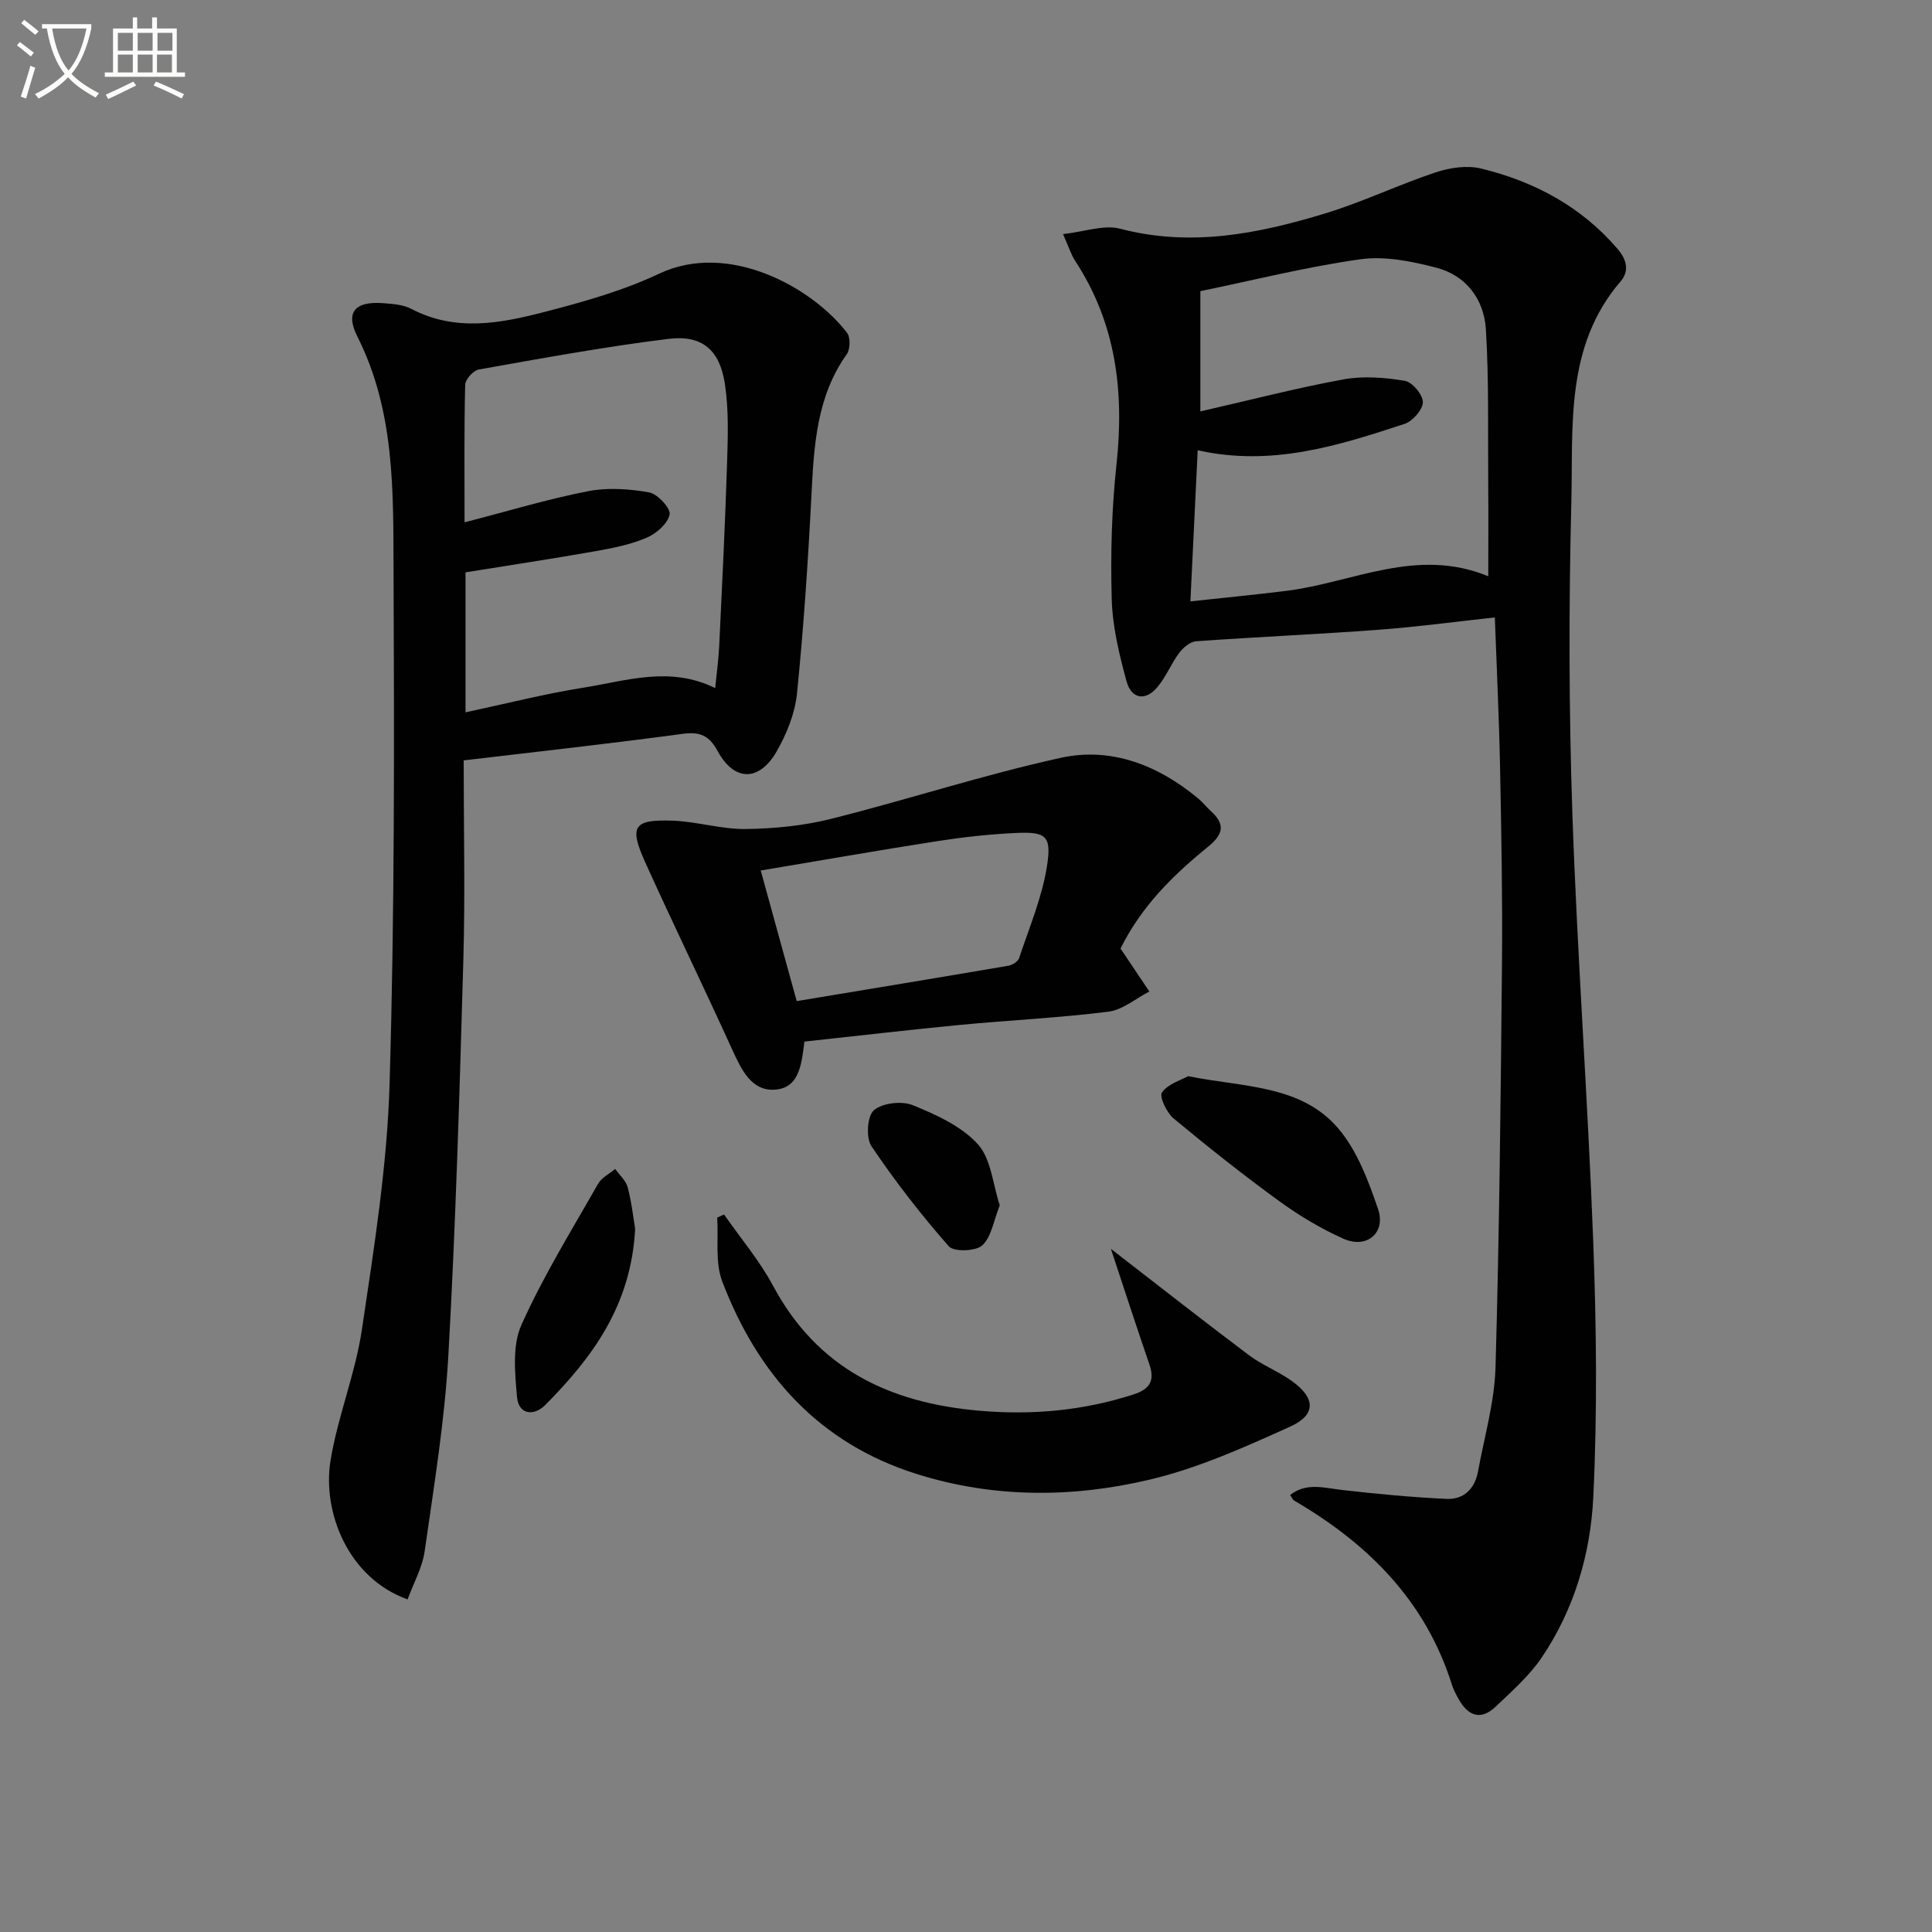
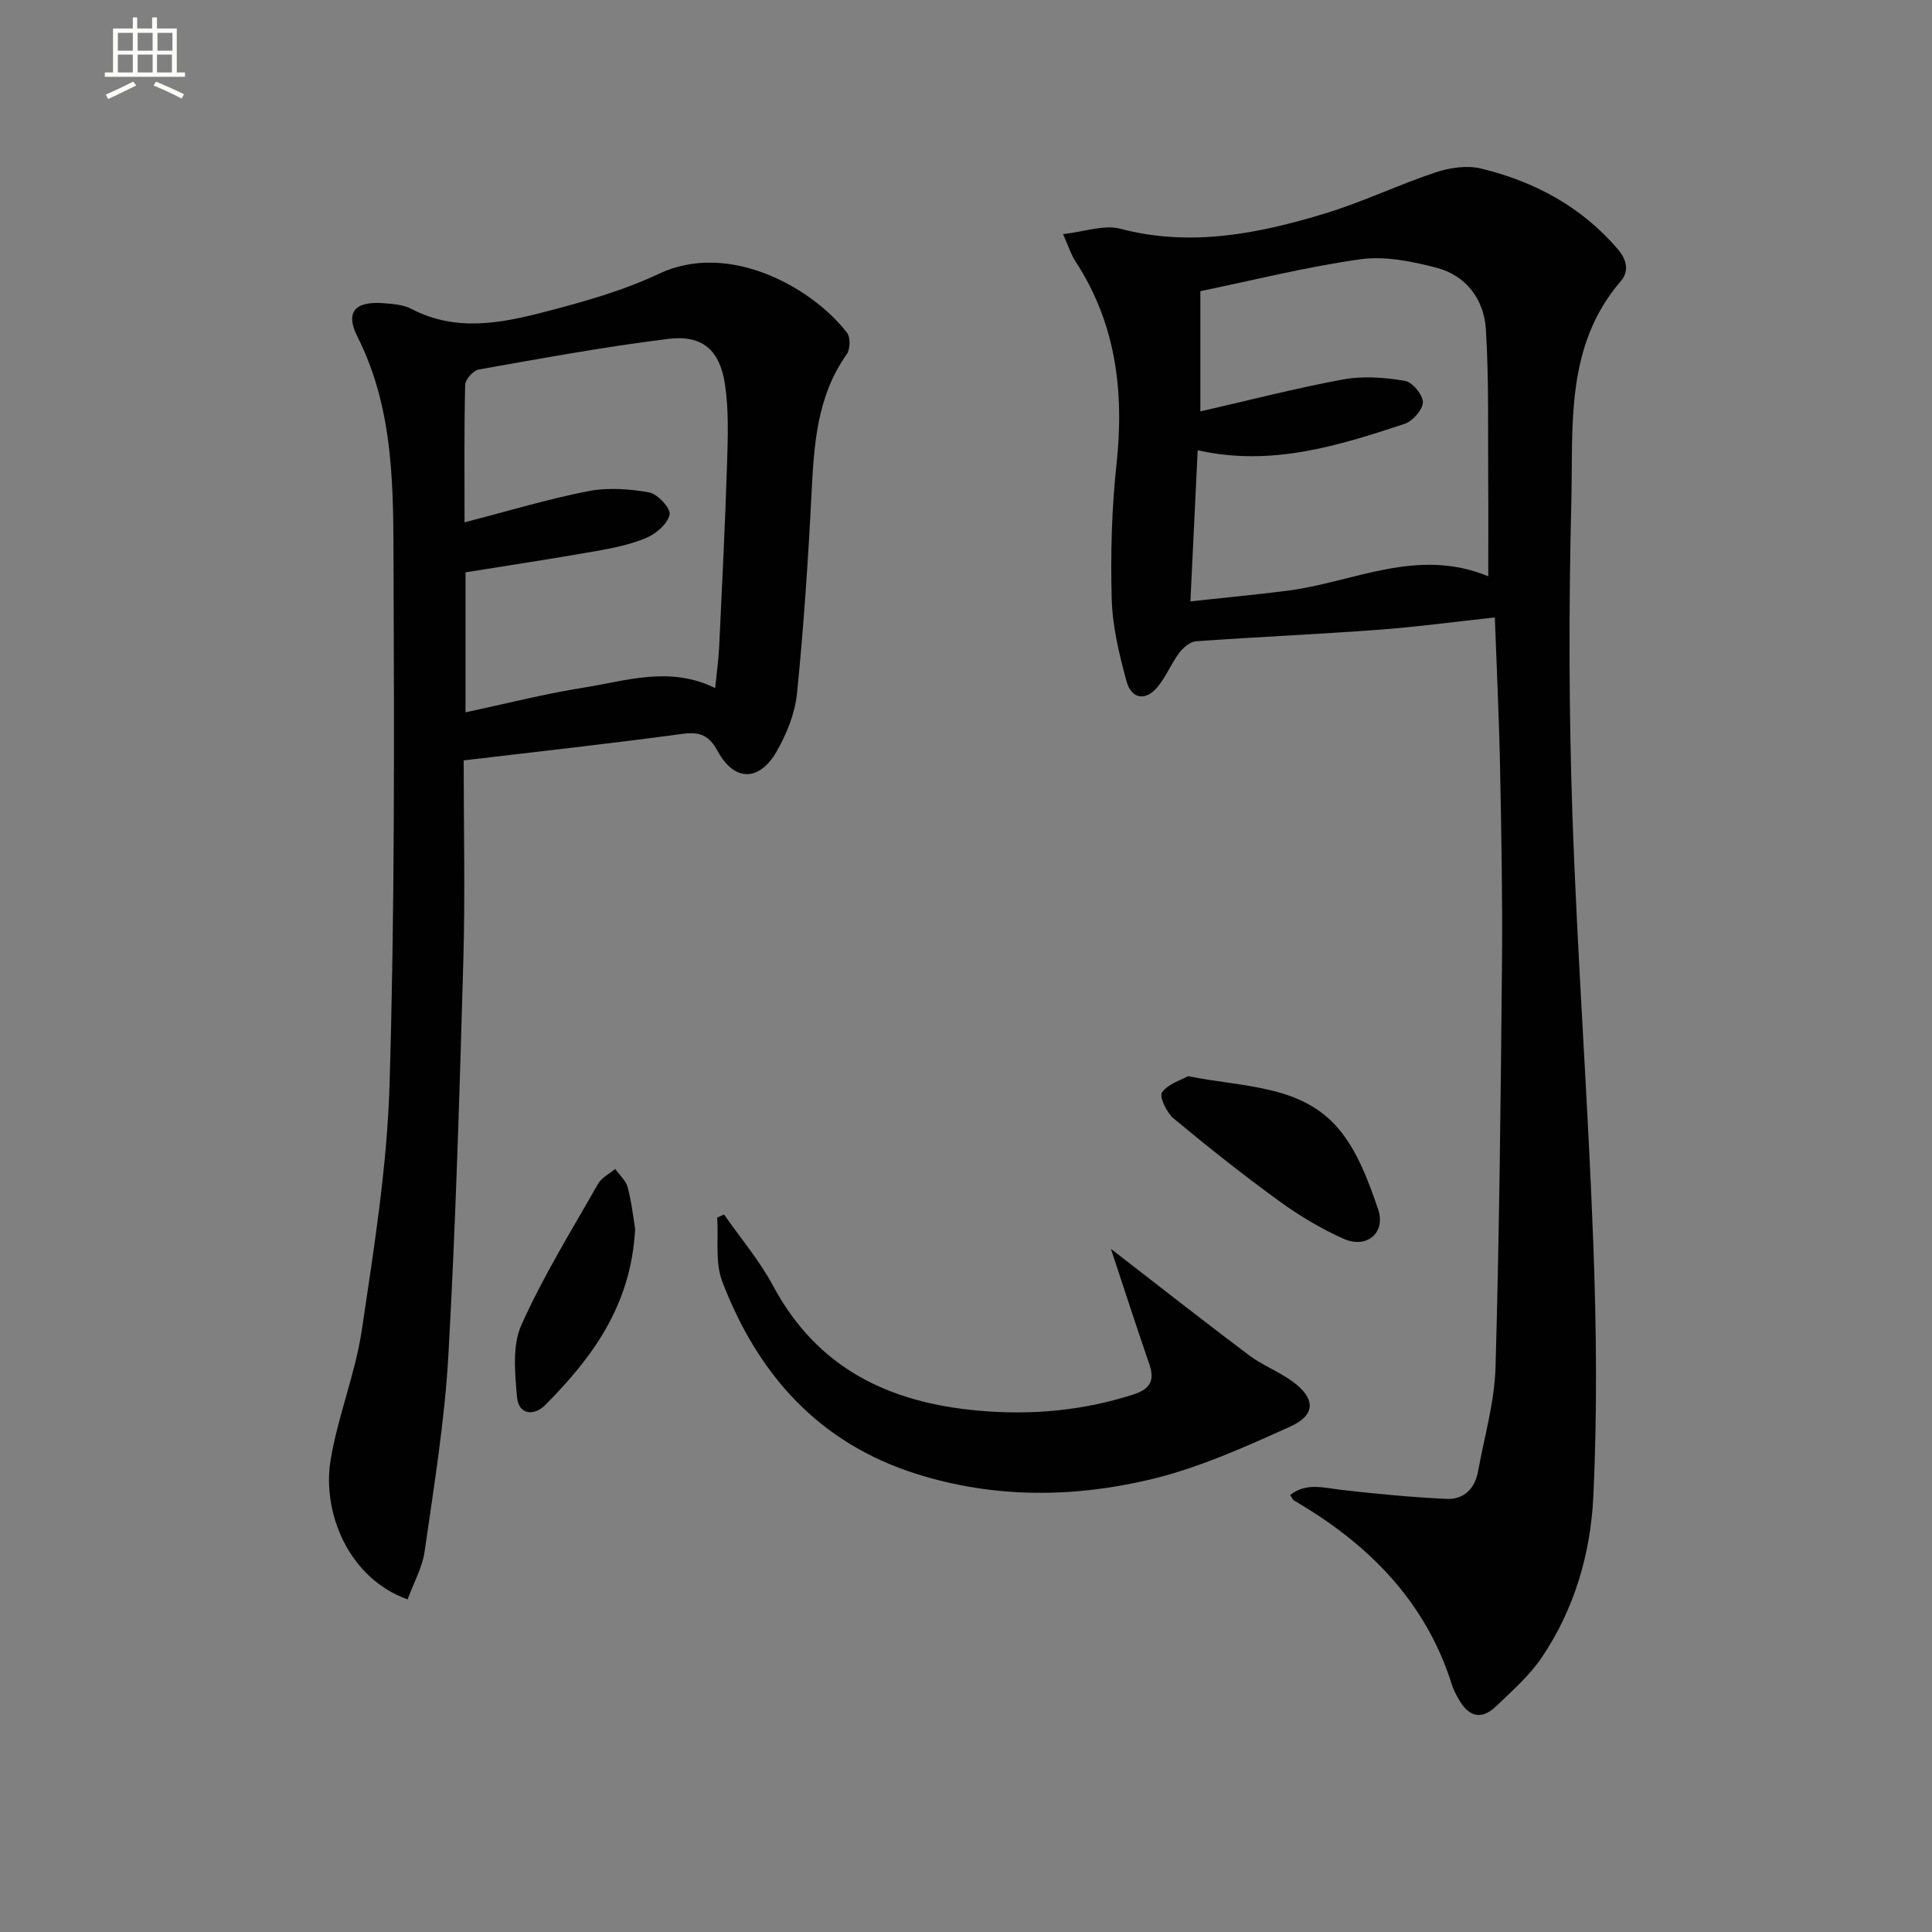
<svg xmlns="http://www.w3.org/2000/svg" enable-background="new 0 0 400 400" viewBox="0 0 400 400">
  <rect x="0" y="0" width="400" height="400" fill="#808080" stroke="none" />
-   <path d="m6.4 11.7c-1-.8-1.9-1.6-2.9-2.3l.6-.7c.9.7 1.9 1.4 2.9 2.2zm-2.1 8.3c.7-2.1 1.4-4.2 2-6.4.2.1.6.3 1 .4-.7 2.3-1.3 4.4-1.9 6.4zm3-12.8c-1.1-.9-2.1-1.7-2.9-2.4l.6-.7c1 .8 2 1.5 3 2.4zm1.4-1.3v-.9h10.2v.9c-.9 4.2-2.3 7.3-4.1 9.4 1.3 1.4 3.2 2.7 5.7 4-.2.2-.4.5-.7.9-2.5-1.4-4.4-2.7-5.7-4.2-1.4 1.5-3.5 3-6.1 4.4 0 0 0 0-.1-.1-.3-.4-.5-.7-.7-.8 2.7-1.3 4.7-2.8 6.2-4.2-1.8-2.2-3-5.3-3.7-9.4zm9.2 0h-7.1c.6 3.8 1.7 6.7 3.4 8.7 1.7-2 2.9-4.8 3.7-8.7z" fill="#fbfcfa" />
  <path d="m31.6 3.6h.9v2.3h4.1v9.1h1.7v.9h-16.6v-.9h1.7v-9.1h4.1v-2.3h.9v2.3h3.1v-2.3zm-4 13.3.6.8c-1.9.9-3.8 1.9-5.8 2.8-.2-.3-.3-.6-.5-.9 2-.9 3.9-1.8 5.7-2.7zm-3.2-10.1v3.7h3.1v-3.7zm0 4.5v3.7h3.1v-3.7zm4.1-4.5v3.7h3.1v-3.7zm0 4.5v3.7h3.1v-3.7zm9.1 9.1c-2.1-1.1-4.1-2-5.8-2.7l.5-.8c2.2.9 4.1 1.8 5.8 2.6zm-1.9-13.6h-3.1v3.7h3.1zm-3.2 4.5v3.7h3.1v-3.7z" fill="#fbfcfa" />
  <g fill="#010101">
    <path d="m220.09 48.47c4.52-.5 8.47-1.99 11.81-1.12 14.64 3.85 28.66 1.04 42.52-3.18 7.74-2.36 15.11-5.92 22.8-8.48 2.94-.98 6.53-1.51 9.46-.79 11.01 2.7 20.72 7.86 28.26 16.68 1.99 2.32 2.32 4.66.61 6.65-11.55 13.43-9.83 29.91-10.22 45.65-.54 21.48-.52 43 .21 64.47 1.01 29.57 3.21 59.11 4.32 88.68.66 17.59.86 35.26.02 52.83-.56 11.78-3.92 23.32-10.69 33.32-2.56 3.78-6.14 6.93-9.48 10.12-3.34 3.18-5.97 1.77-7.9-1.84-.47-.88-.94-1.78-1.23-2.72-5.47-17.35-17.37-29.16-32.67-38.08-.25-.15-.38-.52-.81-1.13 3.39-2.65 7-1.48 10.66-1.06 7.23.83 14.48 1.52 21.74 1.86 3.56.17 5.86-2.12 6.51-5.69 1.31-7.17 3.41-14.32 3.62-21.53.8-27.93 1.08-55.87 1.34-83.81.12-13.49-.13-26.99-.4-40.48-.2-10.1-.69-20.2-1.08-30.99-8.37.91-16.23 1.98-24.12 2.56-12.57.93-25.17 1.48-37.74 2.38-1.23.09-2.67 1.31-3.49 2.41-1.67 2.23-2.73 4.95-4.51 7.08-2.52 3.01-5.41 2.39-6.38-1.17-1.52-5.56-2.92-11.33-3.08-17.05-.26-9.29-.01-18.68.99-27.92 1.62-15.03-.08-29.15-8.52-42.04-.88-1.34-1.35-2.93-2.55-5.61zm26.37 76.04c7.14-.78 13.55-1.39 19.93-2.19 13.72-1.71 26.92-9.12 41.74-3.01 0-6.97.04-13.12-.01-19.27-.08-10.61.16-21.25-.48-31.83-.38-6.21-4.07-11.19-10.31-12.8-5.06-1.31-10.61-2.44-15.67-1.73-11.11 1.55-22.06 4.32-33.14 6.6v24.9c10.24-2.34 19.86-4.84 29.61-6.63 4.11-.75 8.56-.4 12.71.29 1.55.25 3.76 2.89 3.75 4.43-.01 1.55-2.12 3.94-3.79 4.49-13.71 4.51-27.51 8.9-42.83 5.46-.5 10.29-.98 20.18-1.51 31.29z" />
    <path d="m96 157.43c0 14.13.32 27.78-.07 41.4-.78 27.26-1.57 54.54-3.1 81.77-.76 13.56-2.98 27.04-4.9 40.51-.49 3.45-2.33 6.7-3.54 10.03-12.34-4.42-17.71-18.1-15.95-28.81 1.5-9.11 5.12-17.88 6.48-27 2.51-16.9 5.24-33.91 5.74-50.94 1.05-35.44.97-70.92.82-106.38-.07-16.37.28-32.93-7.48-48.31-2.59-5.13-.45-7.37 5.36-6.93 1.97.15 4.13.3 5.81 1.18 9.19 4.82 18.56 2.98 27.74.59 7.99-2.08 16.1-4.35 23.52-7.86 14.49-6.86 31.8 2.9 38.94 12.22.73.95.67 3.42-.06 4.44-6.22 8.77-6.78 18.8-7.3 29-.7 13.76-1.62 27.53-3 41.23-.42 4.15-2.15 8.43-4.26 12.08-3.61 6.22-8.73 6.15-12.14-.1-1.81-3.33-3.72-4.09-7.31-3.61-14.82 2-29.65 3.64-45.3 5.49zm.38-9.95c8.58-1.83 16.45-3.85 24.43-5.11 8.87-1.4 17.84-4.55 27.26.09.3-3.05.69-5.83.83-8.62.6-12.62 1.23-25.25 1.63-37.88.17-5.47.37-11.03-.44-16.41-1.06-7.11-4.72-10.25-11.69-9.39-13.15 1.62-26.21 4.03-39.27 6.34-1.13.2-2.79 2.05-2.82 3.17-.23 9.29-.13 18.59-.13 28.47 8.89-2.29 17.14-4.79 25.55-6.44 4.08-.8 8.55-.49 12.68.25 1.74.31 4.49 3.32 4.23 4.57-.4 1.9-2.75 3.96-4.76 4.81-3.32 1.42-6.98 2.15-10.56 2.78-8.93 1.58-17.9 2.93-26.94 4.39z" />
-     <path d="m231.99 196.4c.53.78.71 1.05.9 1.32 1.69 2.52 3.38 5.04 5.07 7.56-2.82 1.45-5.53 3.81-8.49 4.18-10.2 1.28-20.5 1.76-30.74 2.74-10.71 1.03-21.4 2.29-32.18 3.45-.59 4.48-.97 9.57-6.05 9.95-4.88.37-6.97-4.07-8.85-8.18-5.91-13-12.17-25.85-18.05-38.86-3.39-7.5-2.45-8.93 5.63-8.65 5.08.18 10.14 1.8 15.2 1.73 5.92-.08 11.97-.68 17.69-2.12 15.89-3.98 31.51-9.12 47.5-12.62 10.52-2.31 20.24 1.56 28.53 8.48.89.74 1.6 1.69 2.47 2.47 3.05 2.75 2.77 4.81-.53 7.48-7.25 5.88-13.86 12.43-18.1 21.07zm-67.04 10.87c14.8-2.46 29.33-4.85 43.85-7.33.82-.14 1.96-.88 2.2-1.59 2.08-6.25 4.7-12.44 5.74-18.87 1.05-6.54-.15-7.33-6.68-7.01-5.29.26-10.59.84-15.82 1.65-12.06 1.88-24.09 3.99-36.74 6.11 2.57 9.36 4.94 17.93 7.45 27.04z" />
    <path d="m230 258.56c9.37 7.24 18.87 14.71 28.53 21.98 2.77 2.09 6.13 3.37 8.96 5.4 4.86 3.49 5.04 6.97-.32 9.4-9.45 4.28-19.11 8.63-29.14 11-15.97 3.78-32.27 3.86-48.22-1.16-20.24-6.36-32.92-20.6-40.27-39.85-1.52-3.97-.76-8.8-1.05-13.24.47-.21.95-.42 1.42-.64 3.41 4.9 7.34 9.53 10.15 14.77 9.19 17.13 24.04 24.22 42.65 25.85 10.96.96 21.49 0 31.92-3.35 3.38-1.09 4.52-2.79 3.34-6.23-2.77-8.07-5.41-16.21-7.97-23.93z" />
    <path d="m245.98 222.81c11.52 2.32 23.39 1.76 31.12 10.85 3.9 4.59 6.21 10.82 8.21 16.66 1.68 4.91-2.33 8.28-7.1 6.17-4.67-2.07-9.15-4.76-13.29-7.76-7.51-5.45-14.79-11.23-21.93-17.16-1.44-1.2-3.02-4.53-2.41-5.39 1.23-1.77 3.91-2.53 5.4-3.37z" />
    <path d="m131.5 254.4c-.81 15.86-8.87 26.67-18.61 36.49-2.32 2.34-5.53 2.05-5.85-1.66-.42-4.95-1.01-10.61.9-14.89 4.51-10.1 10.4-19.59 15.88-29.24.73-1.29 2.35-2.07 3.55-3.08.89 1.26 2.23 2.41 2.59 3.81.83 3.19 1.19 6.5 1.54 8.57z" />
-     <path d="m206.99 249.54c-1.27 3.19-1.72 6.54-3.62 8.3-1.34 1.24-5.89 1.38-6.93.2-5.76-6.56-11.15-13.5-16.02-20.74-1.17-1.73-.87-6.27.51-7.44 1.78-1.51 5.76-1.97 8.04-1.05 4.84 1.97 10.07 4.34 13.47 8.07 2.77 3.06 3.11 8.33 4.55 12.66z" />
  </g>
</svg>